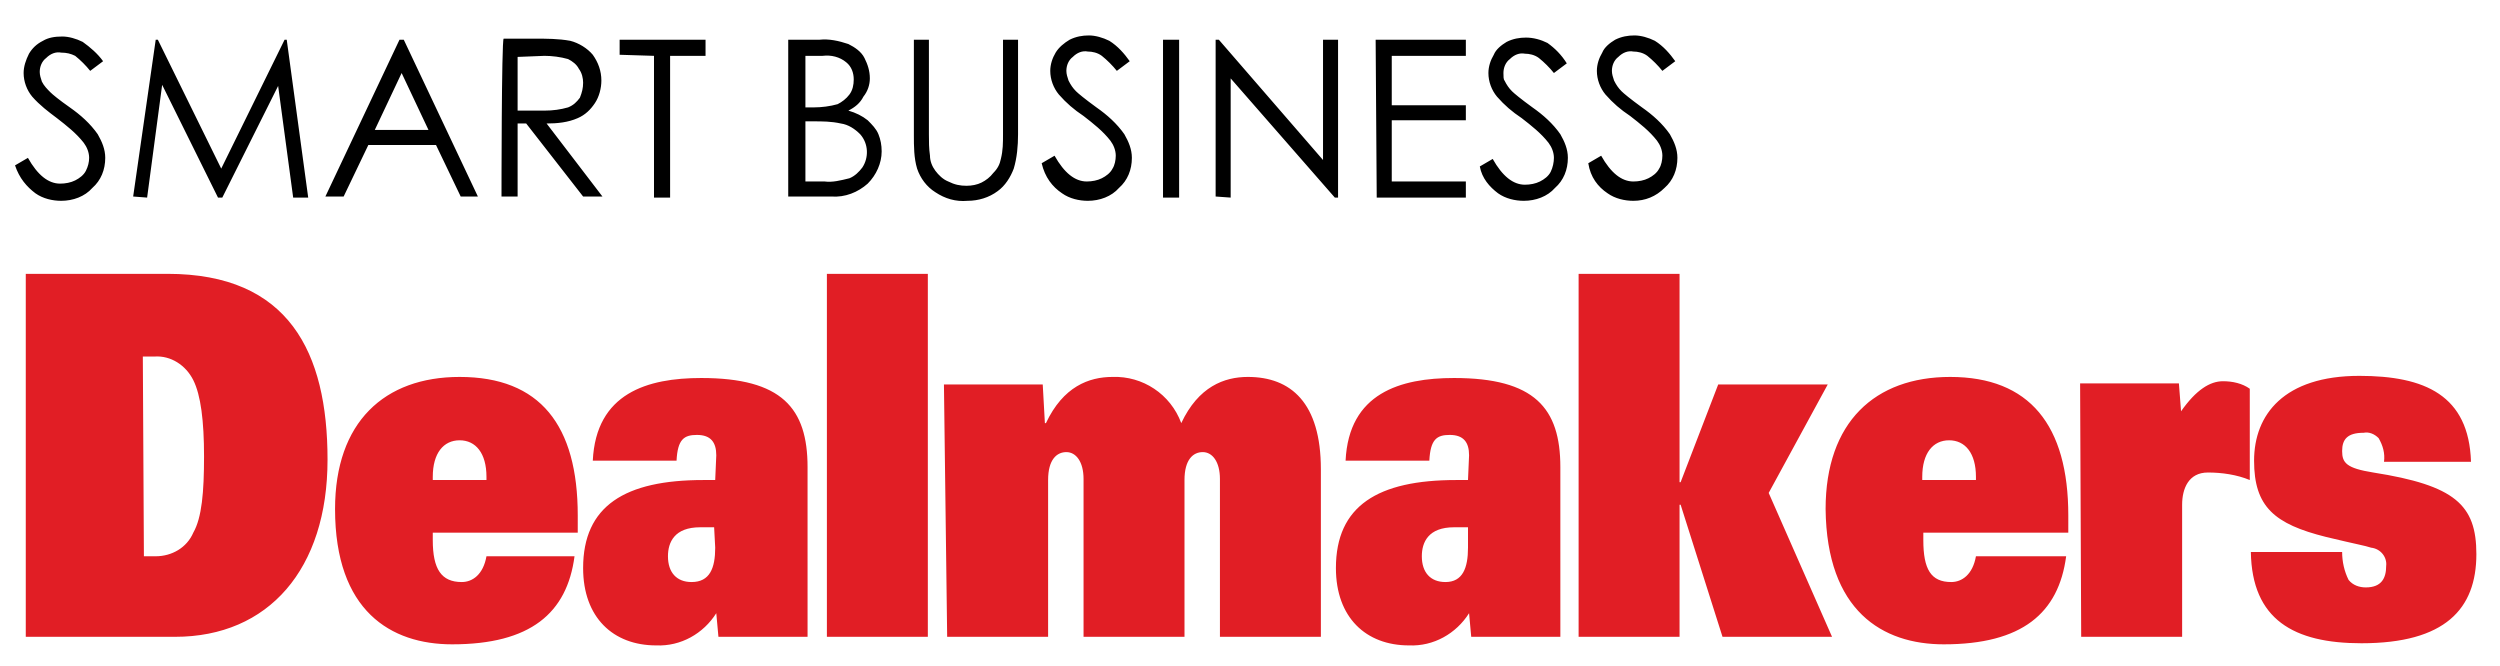
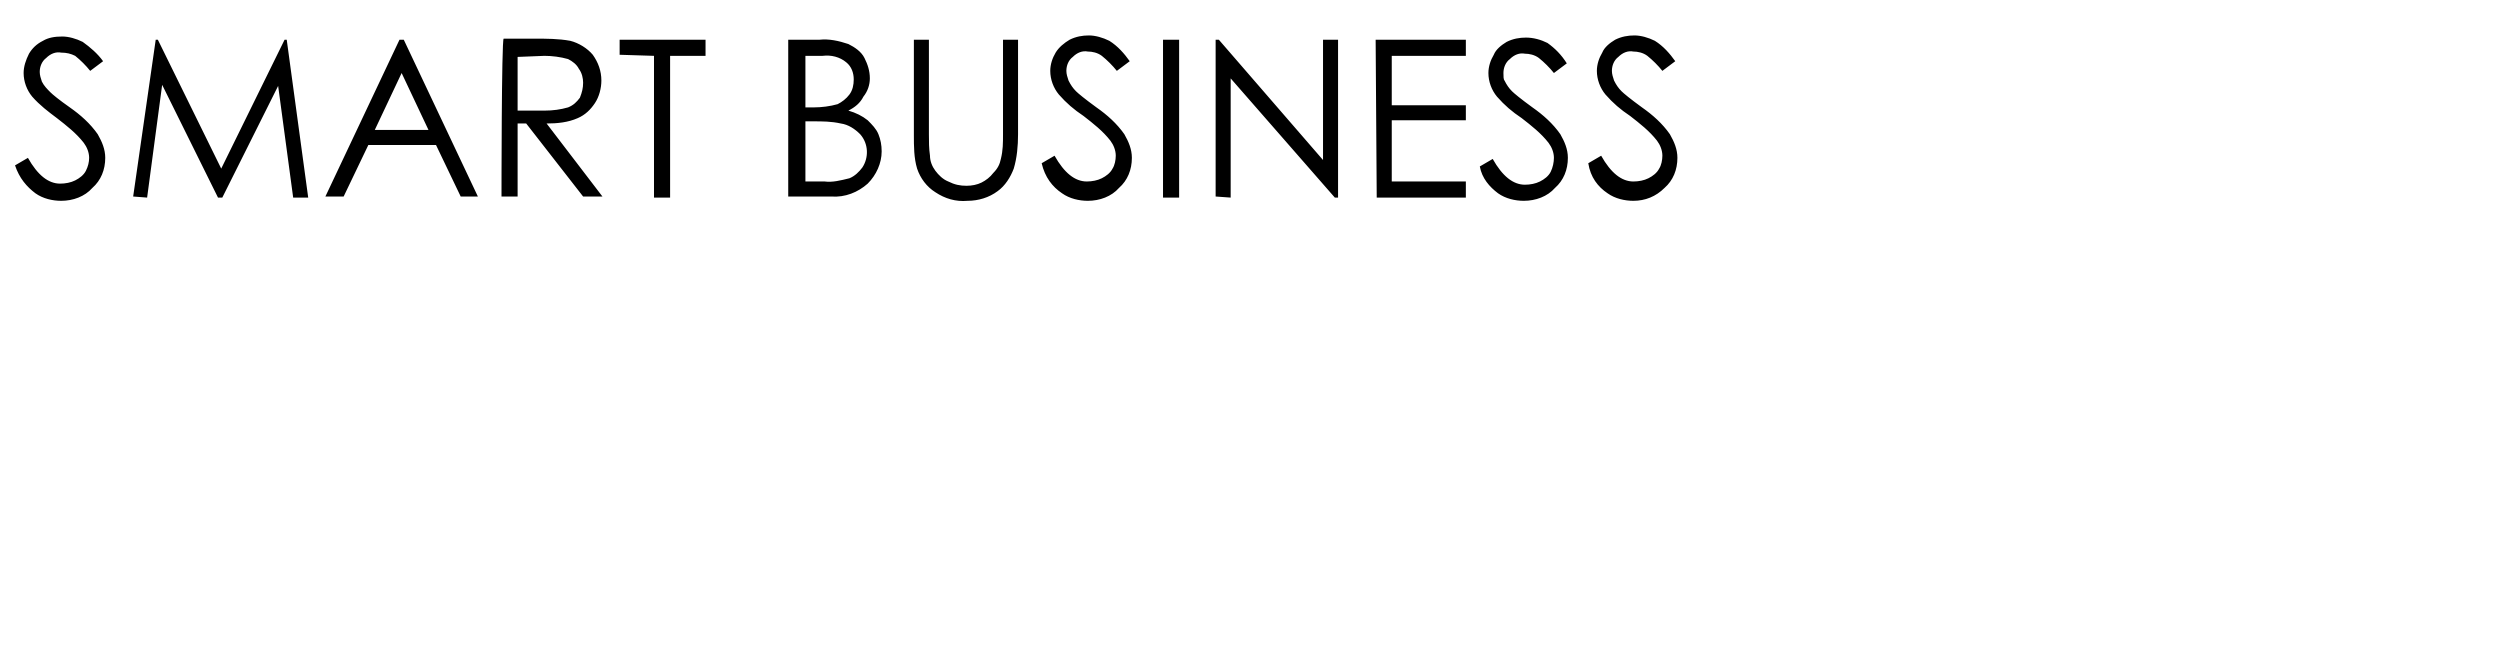
<svg xmlns="http://www.w3.org/2000/svg" version="1.1" id="Layer_1" x="0px" y="0px" viewBox="0 0 232.8 62" style="enable-background:new 0 0 232.8 62;" xml:space="preserve">
  <style type="text/css">
	.st0{fill:#E11E25;}
</style>
  <title>sbn-dealmakers-logo</title>
-   <path class="st0" d="M2.4,59.3h13.9c8.7,0,14.2-6.3,14.2-16.5c0-10-3.6-17.3-14.9-17.3H2.4V59.3z M13.3,33.2h1.1  c1.5-0.1,2.9,0.8,3.6,2.2c0.7,1.4,1,3.8,1,7.1s-0.2,5.7-1,7.1c-0.6,1.4-2,2.2-3.5,2.2h-1.1L13.3,33.2L13.3,33.2z M45.3,51.8  C45,53.5,44,54.2,43,54.2c-1.9,0-2.7-1.2-2.7-3.9v-0.7h13.5V48c0-8.4-3.5-12.9-11-12.9c-7,0-11.6,4.2-11.6,12.3  c0,9.5,5.2,12.6,10.9,12.6c7.3,0,10.7-2.9,11.4-8.2H45.3z M40.3,44.7v-0.3c0-2.2,1-3.4,2.5-3.4s2.5,1.2,2.5,3.4v0.3H40.3z   M66.6,44.7h-1.1c-7.3,0-11.2,2.4-11.2,8.2c0,4.6,2.8,7.2,6.8,7.2c2.3,0.1,4.4-1.1,5.6-3l0.2,2.2h8.3V43.5c0-5.5-2.4-8.3-9.9-8.3  c-5,0-9.8,1.4-10.1,7.7H63c0.1-2,0.7-2.4,1.9-2.4c1.3,0,1.8,0.7,1.8,1.9L66.6,44.7L66.6,44.7z M66.6,51c0,1.9-0.5,3.2-2.2,3.2  c-1.4,0-2.2-0.9-2.2-2.4c0-1.3,0.6-2.7,3-2.7h1.3L66.6,51L66.6,51z M77,59.3h9.4V25.5H77V59.3z M88.2,59.3h9.4V44.7  c0-1.9,0.8-2.6,1.7-2.6s1.6,0.9,1.6,2.5v14.7h9.4V44.7c0-1.9,0.8-2.6,1.7-2.6s1.6,0.9,1.6,2.5v14.7h9.4V43.7c0-6.2-2.8-8.6-6.8-8.6  c-2.2,0-4.6,0.9-6.2,4.3c-1-2.7-3.6-4.4-6.4-4.3c-2.2,0-4.6,0.9-6.2,4.3h-0.1l-0.2-3.6h-9.2L88.2,59.3L88.2,59.3z M136.7,44.7h-1.1  c-7.3,0-11.2,2.4-11.2,8.2c0,4.6,2.8,7.2,6.8,7.2c2.3,0.1,4.4-1.1,5.6-3l0.2,2.2h8.3V43.5c0-5.5-2.4-8.3-9.9-8.3  c-5,0-9.8,1.4-10.1,7.7h7.8c0.1-2,0.7-2.4,1.9-2.4c1.3,0,1.8,0.7,1.8,1.9L136.7,44.7L136.7,44.7z M136.7,51c0,1.9-0.5,3.2-2.1,3.2  c-1.4,0-2.2-0.9-2.2-2.4c0-1.3,0.6-2.7,3-2.7h1.3V51L136.7,51z M147,59.3h9.4V47h0.1l3.9,12.3h10.2l-5.9-13.4l5.5-10.1H160l-3.5,9.1  h-0.1V25.5H147V59.3L147,59.3z M184,51.8c-0.3,1.7-1.3,2.4-2.3,2.4c-1.9,0-2.6-1.2-2.6-3.9v-0.7h13.5V48c0-8.4-3.6-12.9-11-12.9  c-7,0-11.6,4.2-11.6,12.3c0.1,9.5,5.3,12.6,11,12.6c7.3,0,10.7-2.9,11.4-8.2H184z M179,44.7v-0.3c0-2.2,1-3.4,2.5-3.4  s2.5,1.2,2.5,3.4v0.3H179z M193.8,59.3h9.4V47c0-1.5,0.6-3,2.4-3c1.3,0,2.7,0.2,3.9,0.7v-8.5c-0.7-0.5-1.6-0.7-2.5-0.7  c-1.2,0-2.5,0.8-3.9,2.8l-0.2-2.6h-9.2L193.8,59.3L193.8,59.3z M230.1,43c-0.2-6.2-4.3-8-10.4-8c-7,0-9.8,3.6-9.8,7.9  s1.9,5.9,6.7,7.1c2.9,0.7,3.6,0.8,4.2,1c0.9,0.1,1.5,0.9,1.4,1.7c0,1.1-0.4,2-1.9,2c-0.6,0-1.2-0.2-1.6-0.7  c-0.4-0.8-0.6-1.7-0.6-2.6h-8.5c0.1,6.3,4,8.5,10.3,8.5c7.8,0,10.7-3.2,10.7-8.3c0-4.6-2-6.4-9.6-7.6c-2.5-0.4-2.9-0.9-2.9-2  s0.5-1.7,2-1.7c0.5-0.1,1,0.1,1.4,0.5c0.4,0.7,0.6,1.4,0.5,2.2L230.1,43z" />
  <path d="M3.3,18c0.7,0.5,1.6,0.7,2.4,0.7c1.1,0,2.2-0.4,2.9-1.2c0.8-0.7,1.2-1.7,1.2-2.8c0-0.8-0.3-1.5-0.7-2.2  c-0.7-1-1.6-1.8-2.6-2.5S4.9,8.8,4.7,8.6C4.4,8.3,4.1,8,3.9,7.6C3.8,7.3,3.7,7,3.7,6.7c0-0.5,0.2-1,0.6-1.3C4.7,5,5.2,4.8,5.7,4.9  C6.2,4.9,6.6,5,7,5.2c0.5,0.4,1,0.9,1.4,1.4l1.2-0.9C9.1,5,8.4,4.4,7.7,3.9C7.1,3.6,6.4,3.4,5.8,3.4C5.1,3.4,4.5,3.5,4,3.8  C3.4,4.1,3,4.5,2.7,5C2.4,5.6,2.2,6.2,2.2,6.8C2.2,7.6,2.5,8.4,3,9c0.7,0.8,1.5,1.4,2.3,2c0.9,0.7,1.8,1.4,2.5,2.3  c0.3,0.4,0.5,0.9,0.5,1.4c0,0.4-0.1,0.8-0.3,1.2s-0.6,0.7-1,0.9c-0.4,0.2-0.9,0.3-1.4,0.3c-1.1,0-2.1-0.8-3-2.4l-1.2,0.7  C1.8,16.6,2.5,17.4,3.3,18L3.3,18z M13.7,18.4l1.4-10.5l5.2,10.5h0.4L25.9,8l1.4,10.4h1.4l-2-14.7h-0.2l-5.9,12l-5.9-12h-0.2  l-2.1,14.6L13.7,18.4z M37.2,3.7l-6.9,14.6H32l2.3-4.8h6.3l2.3,4.8h1.6L37.6,3.7H37.2z M39.9,12.1h-5l2.5-5.3L39.9,12.1L39.9,12.1z   M46.7,18.3h1.5v-6.8H49l5.3,6.8h1.8l-5.2-6.8c1,0,2-0.1,2.9-0.5c0.7-0.3,1.2-0.8,1.6-1.4C55.8,9,56,8.2,56,7.5  c0-0.9-0.3-1.7-0.8-2.4c-0.5-0.6-1.3-1.1-2.1-1.3c-1.1-0.2-2.2-0.2-3.3-0.2h-2.9C46.7,3.7,46.7,18.3,46.7,18.3z M50.7,5.2  c0.7,0,1.5,0.1,2.2,0.3c0.4,0.2,0.8,0.5,1,0.9c0.3,0.4,0.4,0.9,0.4,1.3c0,0.5-0.1,0.9-0.3,1.4c-0.3,0.4-0.6,0.7-1.1,0.9  c-0.7,0.2-1.4,0.3-2.2,0.3h-2.5v-5L50.7,5.2z M60.9,5.2v13.2h1.5V5.2h3.3V3.7h-8v1.4L60.9,5.2z M73.4,18.3h4  c1.3,0.1,2.5-0.4,3.4-1.2c0.8-0.8,1.3-1.9,1.3-3c0-0.6-0.1-1.1-0.3-1.6c-0.2-0.5-0.6-0.9-1-1.3c-0.5-0.4-1.1-0.7-1.8-0.9  c0.6-0.3,1.1-0.7,1.4-1.3C80.8,8.5,81,7.9,81,7.3c0-0.7-0.2-1.3-0.5-1.9s-0.9-1-1.5-1.3c-0.9-0.3-1.8-0.5-2.7-0.4h-2.9V18.3z   M76.6,5.2c0.8-0.1,1.6,0.1,2.2,0.6c0.5,0.4,0.7,1,0.7,1.6c0,0.5-0.1,1-0.4,1.4S78.4,9.5,78,9.7c-0.7,0.2-1.5,0.3-2.2,0.3H75V5.2  H76.6z M75.7,11.3c0.9,0,1.7,0,2.6,0.2c0.7,0.1,1.3,0.5,1.8,1c0.8,0.9,0.8,2.2,0.2,3.1c-0.3,0.4-0.7,0.8-1.2,1  c-0.8,0.2-1.6,0.4-2.3,0.3H75v-5.6L75.7,11.3z M85.1,12.6c0,1,0,2.1,0.3,3.1c0.3,0.9,0.9,1.7,1.7,2.2c0.9,0.6,1.9,0.9,3,0.8  c1,0,2-0.3,2.8-0.9c0.7-0.5,1.2-1.3,1.5-2.1c0.3-1,0.4-2.1,0.4-3.2V3.7h-1.4v8.8c0,0.8,0,1.5-0.2,2.3c-0.1,0.5-0.3,0.9-0.7,1.3  c-0.3,0.4-0.7,0.7-1.1,0.9c-0.4,0.2-0.9,0.3-1.4,0.3c-0.6,0-1.1-0.1-1.7-0.4c-0.5-0.2-0.9-0.6-1.2-1c-0.3-0.4-0.5-0.9-0.5-1.4  c-0.1-0.7-0.1-1.3-0.1-2V3.7h-1.4L85.1,12.6L85.1,12.6z M98.9,18c0.7,0.5,1.6,0.7,2.4,0.7c1.1,0,2.2-0.4,2.9-1.2  c0.8-0.7,1.2-1.7,1.2-2.8c0-0.8-0.3-1.5-0.7-2.2c-0.7-1-1.6-1.8-2.6-2.5c-1.1-0.8-1.7-1.3-1.9-1.5c-0.3-0.3-0.5-0.6-0.7-1  c-0.1-0.3-0.2-0.6-0.2-0.9c0-0.5,0.2-1,0.6-1.3c0.4-0.4,0.9-0.6,1.4-0.5c0.4,0,0.9,0.1,1.3,0.4c0.5,0.4,1,0.9,1.4,1.4l1.2-0.9  c-0.5-0.7-1.1-1.4-1.9-1.9c-0.6-0.3-1.3-0.5-1.9-0.5s-1.2,0.1-1.8,0.4c-0.5,0.3-1,0.7-1.3,1.2S97.8,6,97.8,6.6  c0,0.8,0.3,1.6,0.8,2.2c0.7,0.8,1.4,1.4,2.3,2c0.9,0.7,1.8,1.4,2.5,2.3c0.3,0.4,0.5,0.9,0.5,1.4c0,0.4-0.1,0.9-0.3,1.2  c-0.2,0.4-0.6,0.7-1,0.9s-0.9,0.3-1.4,0.3c-1.1,0-2.1-0.8-3-2.4L97,15.2C97.3,16.5,98,17.4,98.9,18L98.9,18z M108.3,18.4h1.5V3.7  h-1.5V18.4L108.3,18.4z M114.6,18.4V7.3l9.7,11.1h0.3V3.7h-1.4v11.2l-9.7-11.2h-0.3v14.6L114.6,18.4z M128.2,18.4h8.3v-1.5h-6.9  v-5.7h6.9V9.8h-6.9V5.2h6.9V3.7h-8.4L128.2,18.4L128.2,18.4z M139.5,18c0.7,0.5,1.6,0.7,2.4,0.7c1.1,0,2.2-0.4,2.9-1.2  c0.8-0.7,1.2-1.7,1.2-2.8c0-0.8-0.3-1.5-0.7-2.2c-0.7-1-1.6-1.8-2.6-2.5c-1.1-0.8-1.7-1.3-1.9-1.5c-0.3-0.3-0.5-0.6-0.7-1  C140,7.4,140,7.1,140,6.8c0-0.5,0.2-1,0.6-1.3c0.4-0.4,0.9-0.6,1.4-0.5c0.4,0,0.9,0.1,1.3,0.4c0.5,0.4,1,0.9,1.4,1.4l1.2-0.9  c-0.5-0.8-1.1-1.4-1.8-1.9c-0.6-0.3-1.3-0.5-2-0.5c-0.6,0-1.2,0.1-1.8,0.4c-0.5,0.3-1,0.7-1.2,1.2c-0.3,0.5-0.5,1.1-0.5,1.7  c0,0.8,0.3,1.6,0.8,2.2c0.7,0.8,1.4,1.4,2.3,2c0.9,0.7,1.8,1.4,2.5,2.3c0.3,0.4,0.5,0.9,0.5,1.4c0,0.4-0.1,0.9-0.3,1.3  c-0.2,0.4-0.6,0.7-1,0.9c-0.4,0.2-0.9,0.3-1.4,0.3c-1.1,0-2.1-0.8-3-2.4l-1.2,0.7C138,16.6,138.7,17.4,139.5,18L139.5,18z M149.7,18  c0.7,0.5,1.6,0.7,2.4,0.7c1.1,0,2.1-0.4,2.9-1.2c0.8-0.7,1.2-1.7,1.2-2.8c0-0.8-0.3-1.5-0.7-2.2c-0.7-1-1.6-1.8-2.6-2.5  c-1.1-0.8-1.7-1.3-1.9-1.5c-0.3-0.3-0.5-0.6-0.7-1c-0.1-0.3-0.2-0.6-0.2-0.9c0-0.5,0.2-1,0.6-1.3c0.4-0.4,0.9-0.6,1.4-0.5  c0.4,0,0.9,0.1,1.3,0.4c0.5,0.4,1,0.9,1.4,1.4l1.2-0.9c-0.5-0.7-1.1-1.4-1.9-1.9c-0.6-0.3-1.3-0.5-1.9-0.5c-0.6,0-1.2,0.1-1.8,0.4  c-0.5,0.3-1,0.7-1.2,1.2c-0.3,0.5-0.5,1.1-0.5,1.7c0,0.8,0.3,1.6,0.8,2.2c0.7,0.8,1.4,1.4,2.3,2c0.9,0.7,1.8,1.4,2.5,2.3  c0.3,0.4,0.5,0.9,0.5,1.4c0,0.4-0.1,0.9-0.3,1.2c-0.2,0.4-0.6,0.7-1,0.9s-0.9,0.3-1.4,0.3c-1.1,0-2.1-0.8-3-2.4l-1.2,0.7  C148.1,16.5,148.8,17.4,149.7,18L149.7,18z" />
</svg>